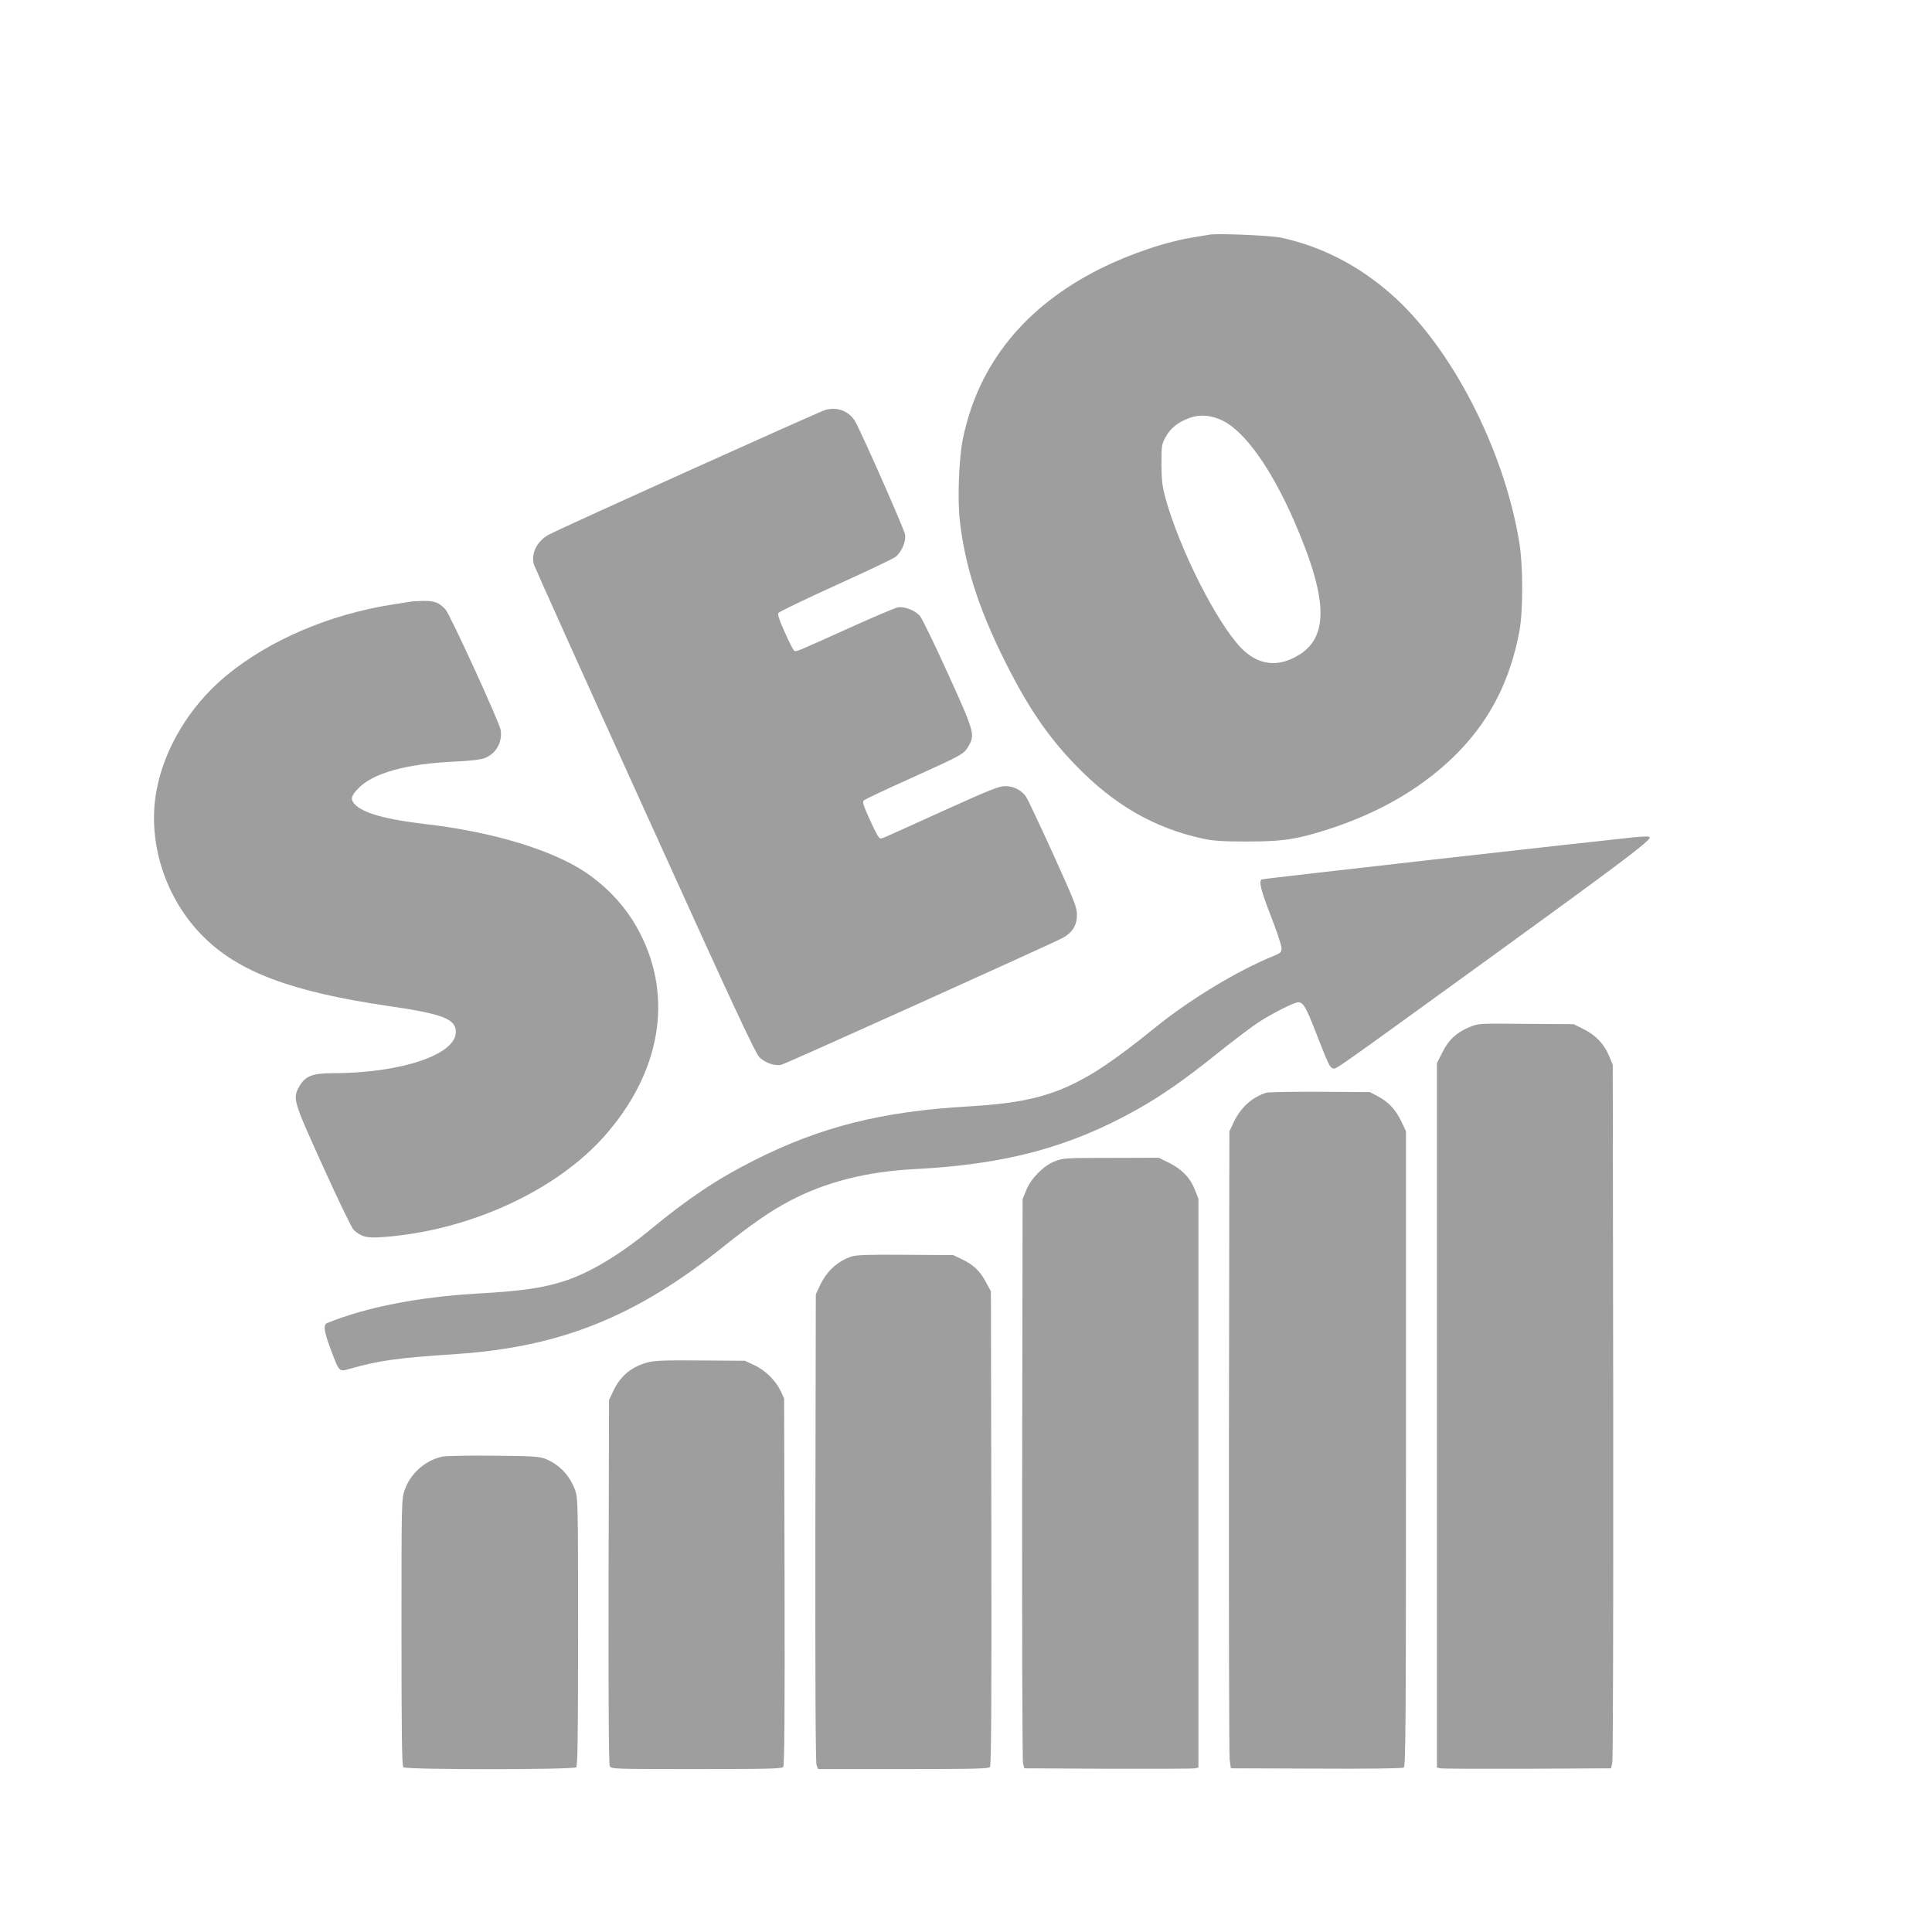
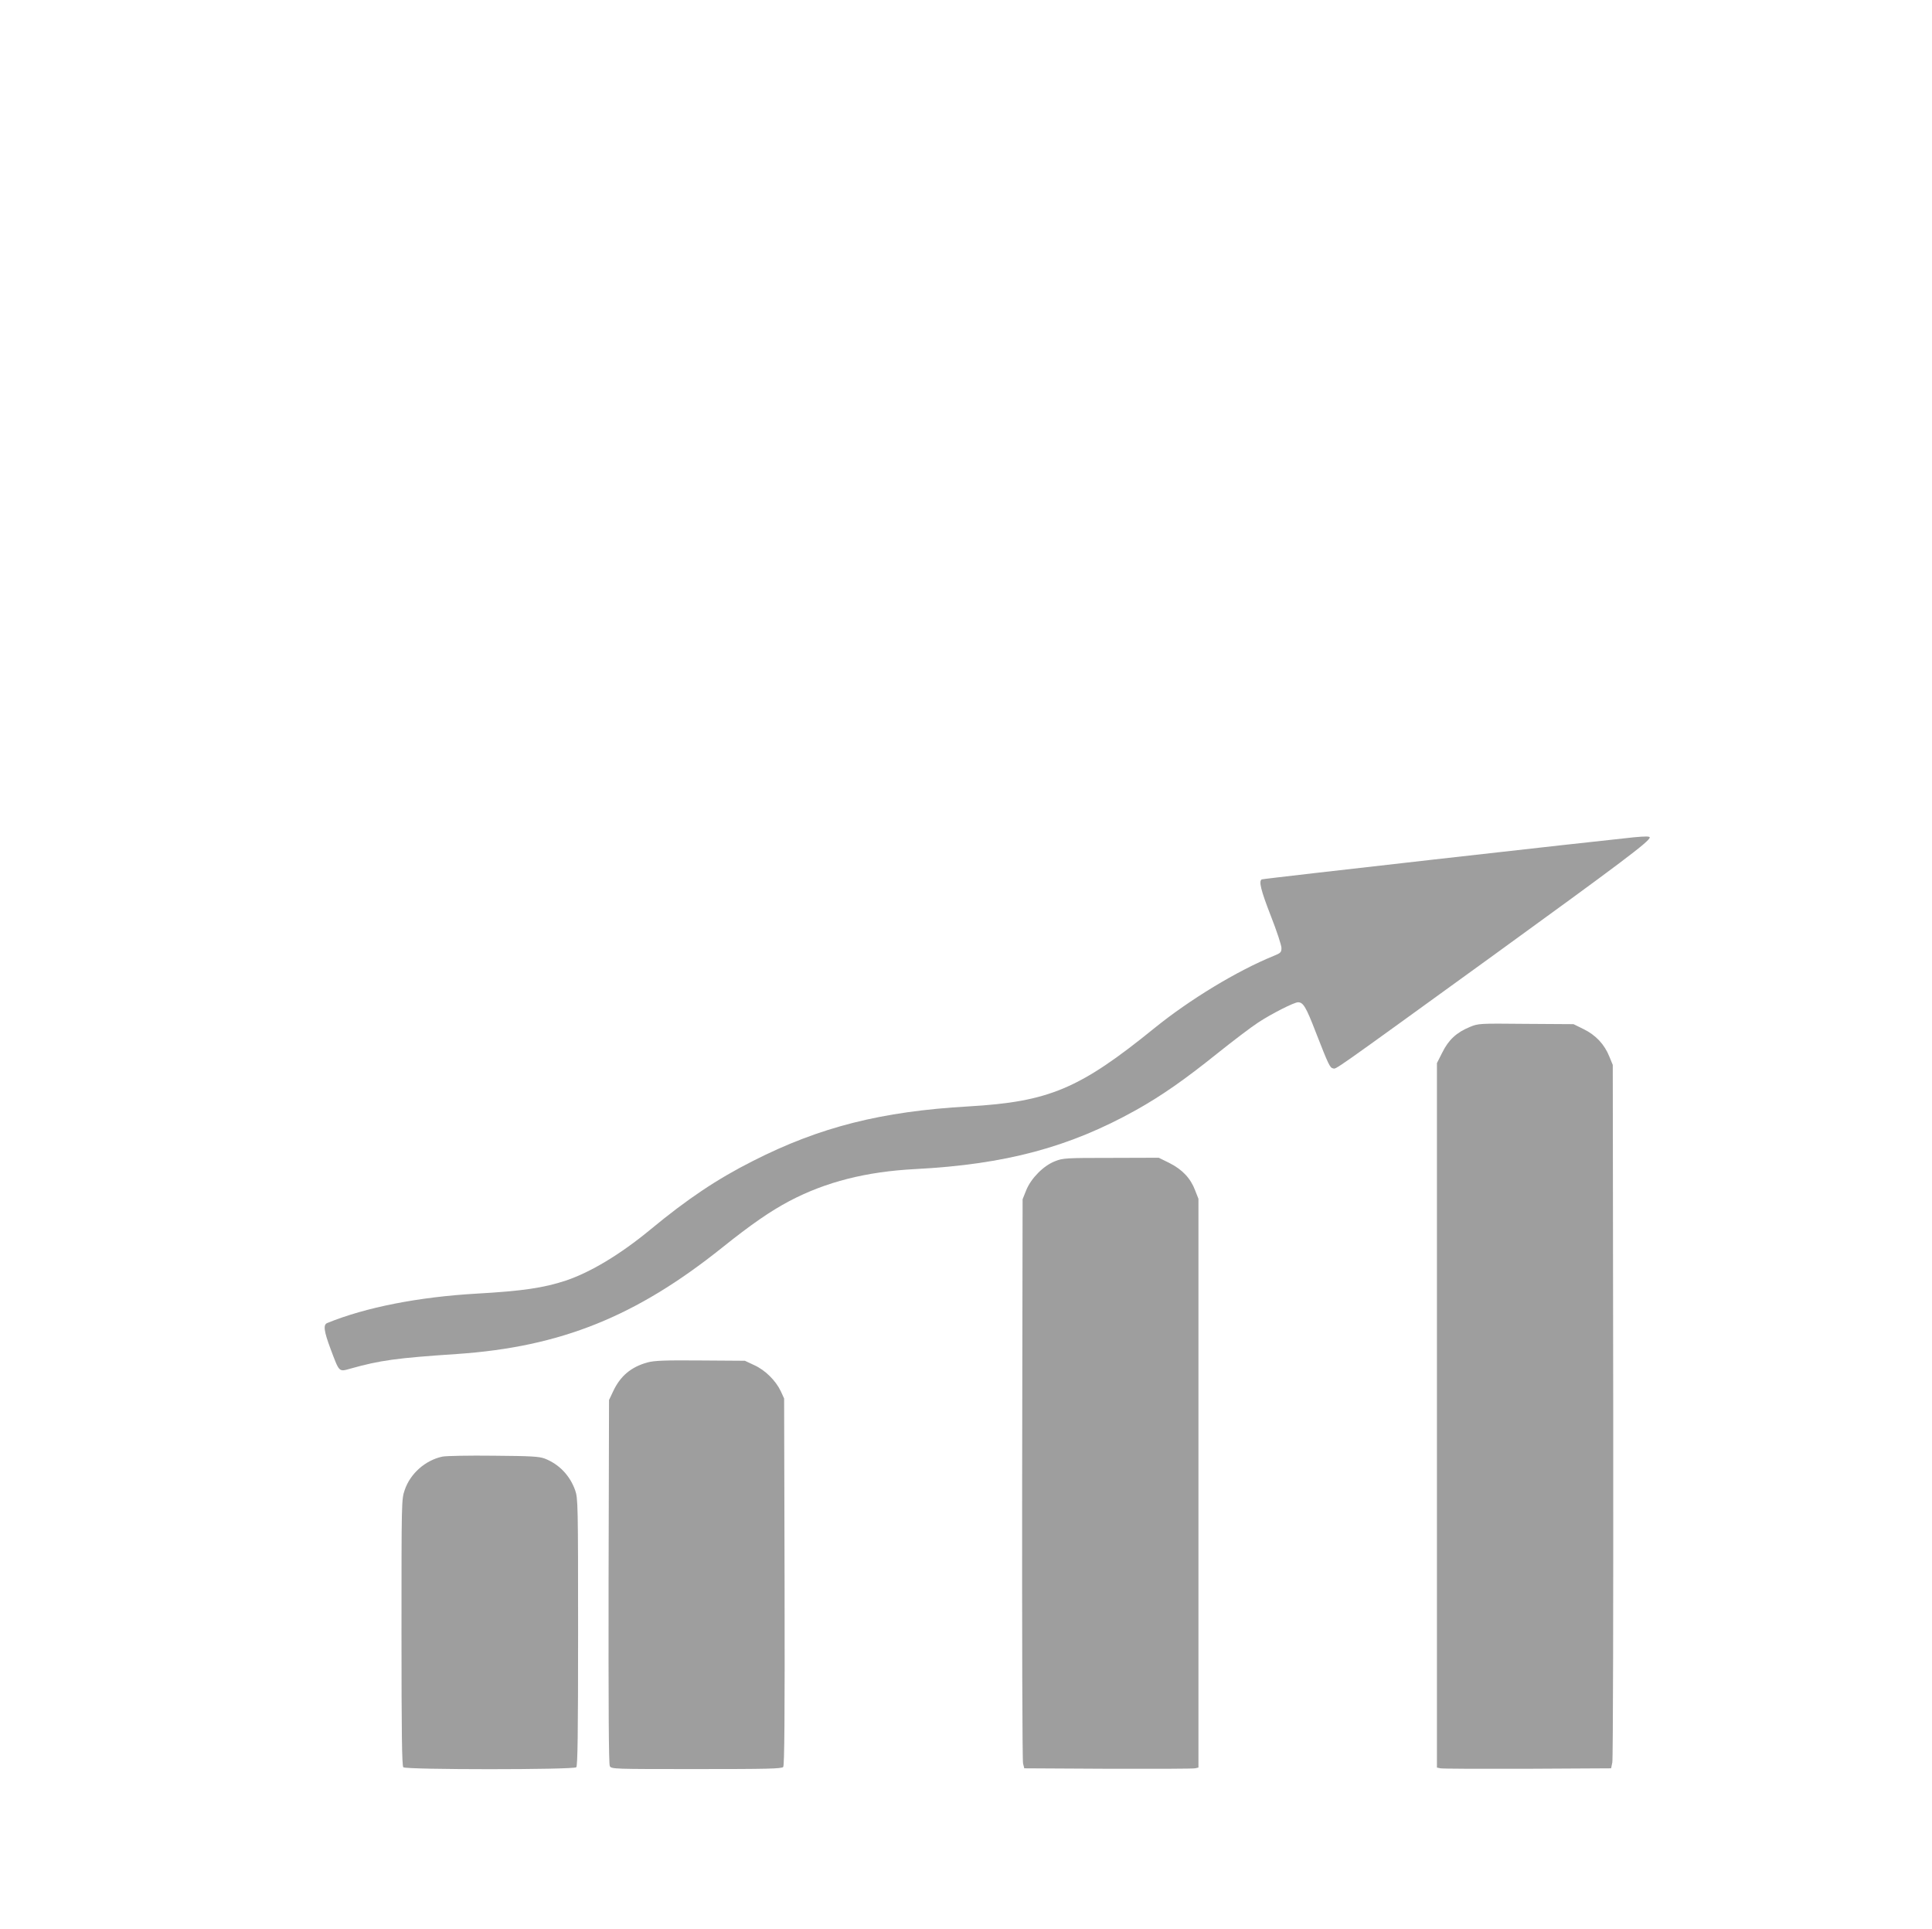
<svg xmlns="http://www.w3.org/2000/svg" version="1.0" width="1280pt" height="1278pt" viewBox="0 0 1280 1278" preserveAspectRatio="xMidYMid meet">
  <g transform="translate(0,1278) scale(0.1,-0.1)" fill="#9e9e9e" stroke="none">
-     <path d="M8010 11225 c-8 -2 -49 -8 -90 -15 -189 -29 -430 -110 -634 -212 -498 -250 -806 -632 -907 -1127 -26 -126 -36 -399 -20 -541 34 -296 122 -573 291 -915 154 -310 287 -509 475 -703 252 -262 521 -418 845 -488 68 -15 128 -19 295 -19 239 0 331 15 550 86 345 113 633 286 850 510 213 220 342 478 402 800 24 132 24 434 -1 584 -101 619 -451 1297 -850 1647 -217 190 -458 314 -726 373 -69 15 -435 31 -480 20z m89 -1231 c148 -72 323 -317 476 -668 235 -541 232 -794 -12 -908 -123 -58 -239 -34 -340 69 -162 168 -406 650 -501 991 -22 82 -26 117 -27 227 0 125 1 132 29 182 32 58 82 97 159 125 67 24 141 18 216 -18z" />
-     <path d="M5470 10065 c-38 -10 -1713 -765 -1828 -824 -83 -42 -126 -126 -104 -203 6 -18 336 -753 736 -1633 605 -1335 731 -1605 760 -1632 39 -36 102 -57 143 -47 30 7 1788 800 1863 840 65 35 95 84 95 153 0 51 -16 89 -159 406 -88 193 -168 362 -178 377 -30 43 -83 70 -138 70 -41 0 -101 -24 -407 -162 -197 -90 -373 -169 -390 -176 -31 -13 -33 -13 -48 10 -9 13 -36 69 -60 123 -35 77 -42 100 -32 110 6 7 142 71 302 143 352 159 361 164 391 216 45 77 41 92 -137 484 -89 197 -172 367 -186 382 -36 37 -103 62 -146 54 -19 -4 -163 -65 -320 -136 -354 -160 -352 -159 -365 -151 -6 3 -34 58 -62 121 -36 79 -49 119 -43 129 5 8 175 90 377 182 202 91 382 177 398 189 41 31 72 102 64 150 -5 32 -259 609 -324 737 -39 76 -119 110 -202 88z" />
-     <path d="M2720 8794 c-8 -1 -62 -10 -120 -19 -418 -65 -818 -237 -1102 -472 -242 -200 -414 -487 -463 -771 -59 -336 62 -708 311 -956 234 -235 586 -367 1229 -461 358 -52 445 -85 445 -172 0 -151 -366 -273 -819 -273 -129 0 -178 -19 -216 -84 -48 -83 -45 -93 156 -536 99 -219 190 -407 202 -418 51 -46 85 -55 187 -48 570 39 1152 304 1476 671 370 419 456 914 233 1345 -81 158 -205 296 -357 399 -221 150 -619 270 -1060 321 -266 31 -416 73 -472 132 -29 32 -25 53 20 101 96 105 323 168 653 182 86 4 159 12 184 21 78 28 123 106 110 188 -8 51 -336 767 -366 799 -41 45 -73 57 -148 56 -37 -1 -75 -3 -83 -5z" />
    <path d="M10825 7233 c-238 -24 -2459 -274 -2466 -279 -20 -12 -6 -71 61 -243 39 -99 70 -194 70 -211 0 -29 -5 -34 -52 -53 -241 -98 -556 -289 -788 -477 -498 -404 -699 -489 -1235 -520 -575 -33 -983 -136 -1426 -361 -238 -120 -436 -253 -679 -454 -201 -166 -398 -284 -562 -339 -145 -48 -287 -69 -587 -86 -387 -22 -739 -91 -993 -195 -28 -11 -22 -54 23 -174 58 -154 53 -150 131 -128 196 55 303 70 708 97 685 47 1184 248 1755 705 191 153 320 242 445 308 241 127 508 195 835 212 597 31 1021 145 1460 390 170 95 322 201 540 376 105 84 226 176 271 205 88 58 238 134 264 134 34 0 53 -31 118 -200 84 -215 93 -234 114 -238 23 -4 -29 -41 1058 746 852 618 1040 759 1040 784 0 8 -29 8 -105 1z" />
    <path d="M9737 5976 c-87 -36 -140 -85 -181 -168 l-36 -71 0 -2333 0 -2334 23 -5 c12 -3 272 -4 577 -3 l554 3 8 39 c5 21 7 1070 6 2330 l-3 2291 -23 56 c-32 80 -90 142 -170 181 l-67 33 -315 2 c-312 3 -315 3 -373 -21z" />
-     <path d="M8390 5541 c-94 -30 -168 -96 -214 -191 l-31 -65 -3 -2055 c-1 -1131 1 -2081 5 -2110 l8 -55 565 -2 c345 -2 571 1 580 7 13 8 15 254 15 2112 l0 2103 -31 66 c-37 78 -85 129 -157 167 l-52 27 -330 2 c-181 1 -341 -2 -355 -6z" />
    <path d="M6990 5087 c-76 -29 -159 -113 -191 -192 l-24 -60 -3 -1853 c-1 -1019 1 -1868 6 -1885 l8 -32 555 -3 c305 -1 564 0 577 3 l22 5 0 1884 0 1884 -22 56 c-30 80 -85 138 -170 181 l-71 35 -316 -1 c-298 0 -319 -1 -371 -22z" />
-     <path d="M5643 4456 c-91 -29 -166 -97 -210 -191 l-28 -60 -3 -1546 c-1 -1004 1 -1556 8 -1573 l10 -26 564 0 c464 0 566 2 575 14 8 10 11 423 9 1582 l-3 1569 -34 63 c-40 74 -84 115 -161 151 l-55 26 -315 2 c-239 2 -325 -1 -357 -11z" />
    <path d="M4290 3754 c-109 -30 -181 -90 -229 -194 l-26 -55 -3 -1203 c-1 -826 1 -1209 8 -1222 10 -20 24 -20 574 -20 465 0 566 2 575 14 8 10 11 331 9 1227 l-3 1214 -22 48 c-33 70 -103 140 -176 173 l-62 29 -295 2 c-237 2 -306 -1 -350 -13z" />
    <path d="M2931 3130 c-113 -24 -213 -112 -250 -222 -21 -61 -21 -74 -21 -943 0 -672 3 -884 12 -893 17 -17 1129 -17 1146 0 9 9 12 222 12 895 0 848 -1 886 -19 939 -35 99 -107 174 -202 211 -37 14 -90 17 -339 19 -162 2 -315 -1 -339 -6z" />
  </g>
</svg>